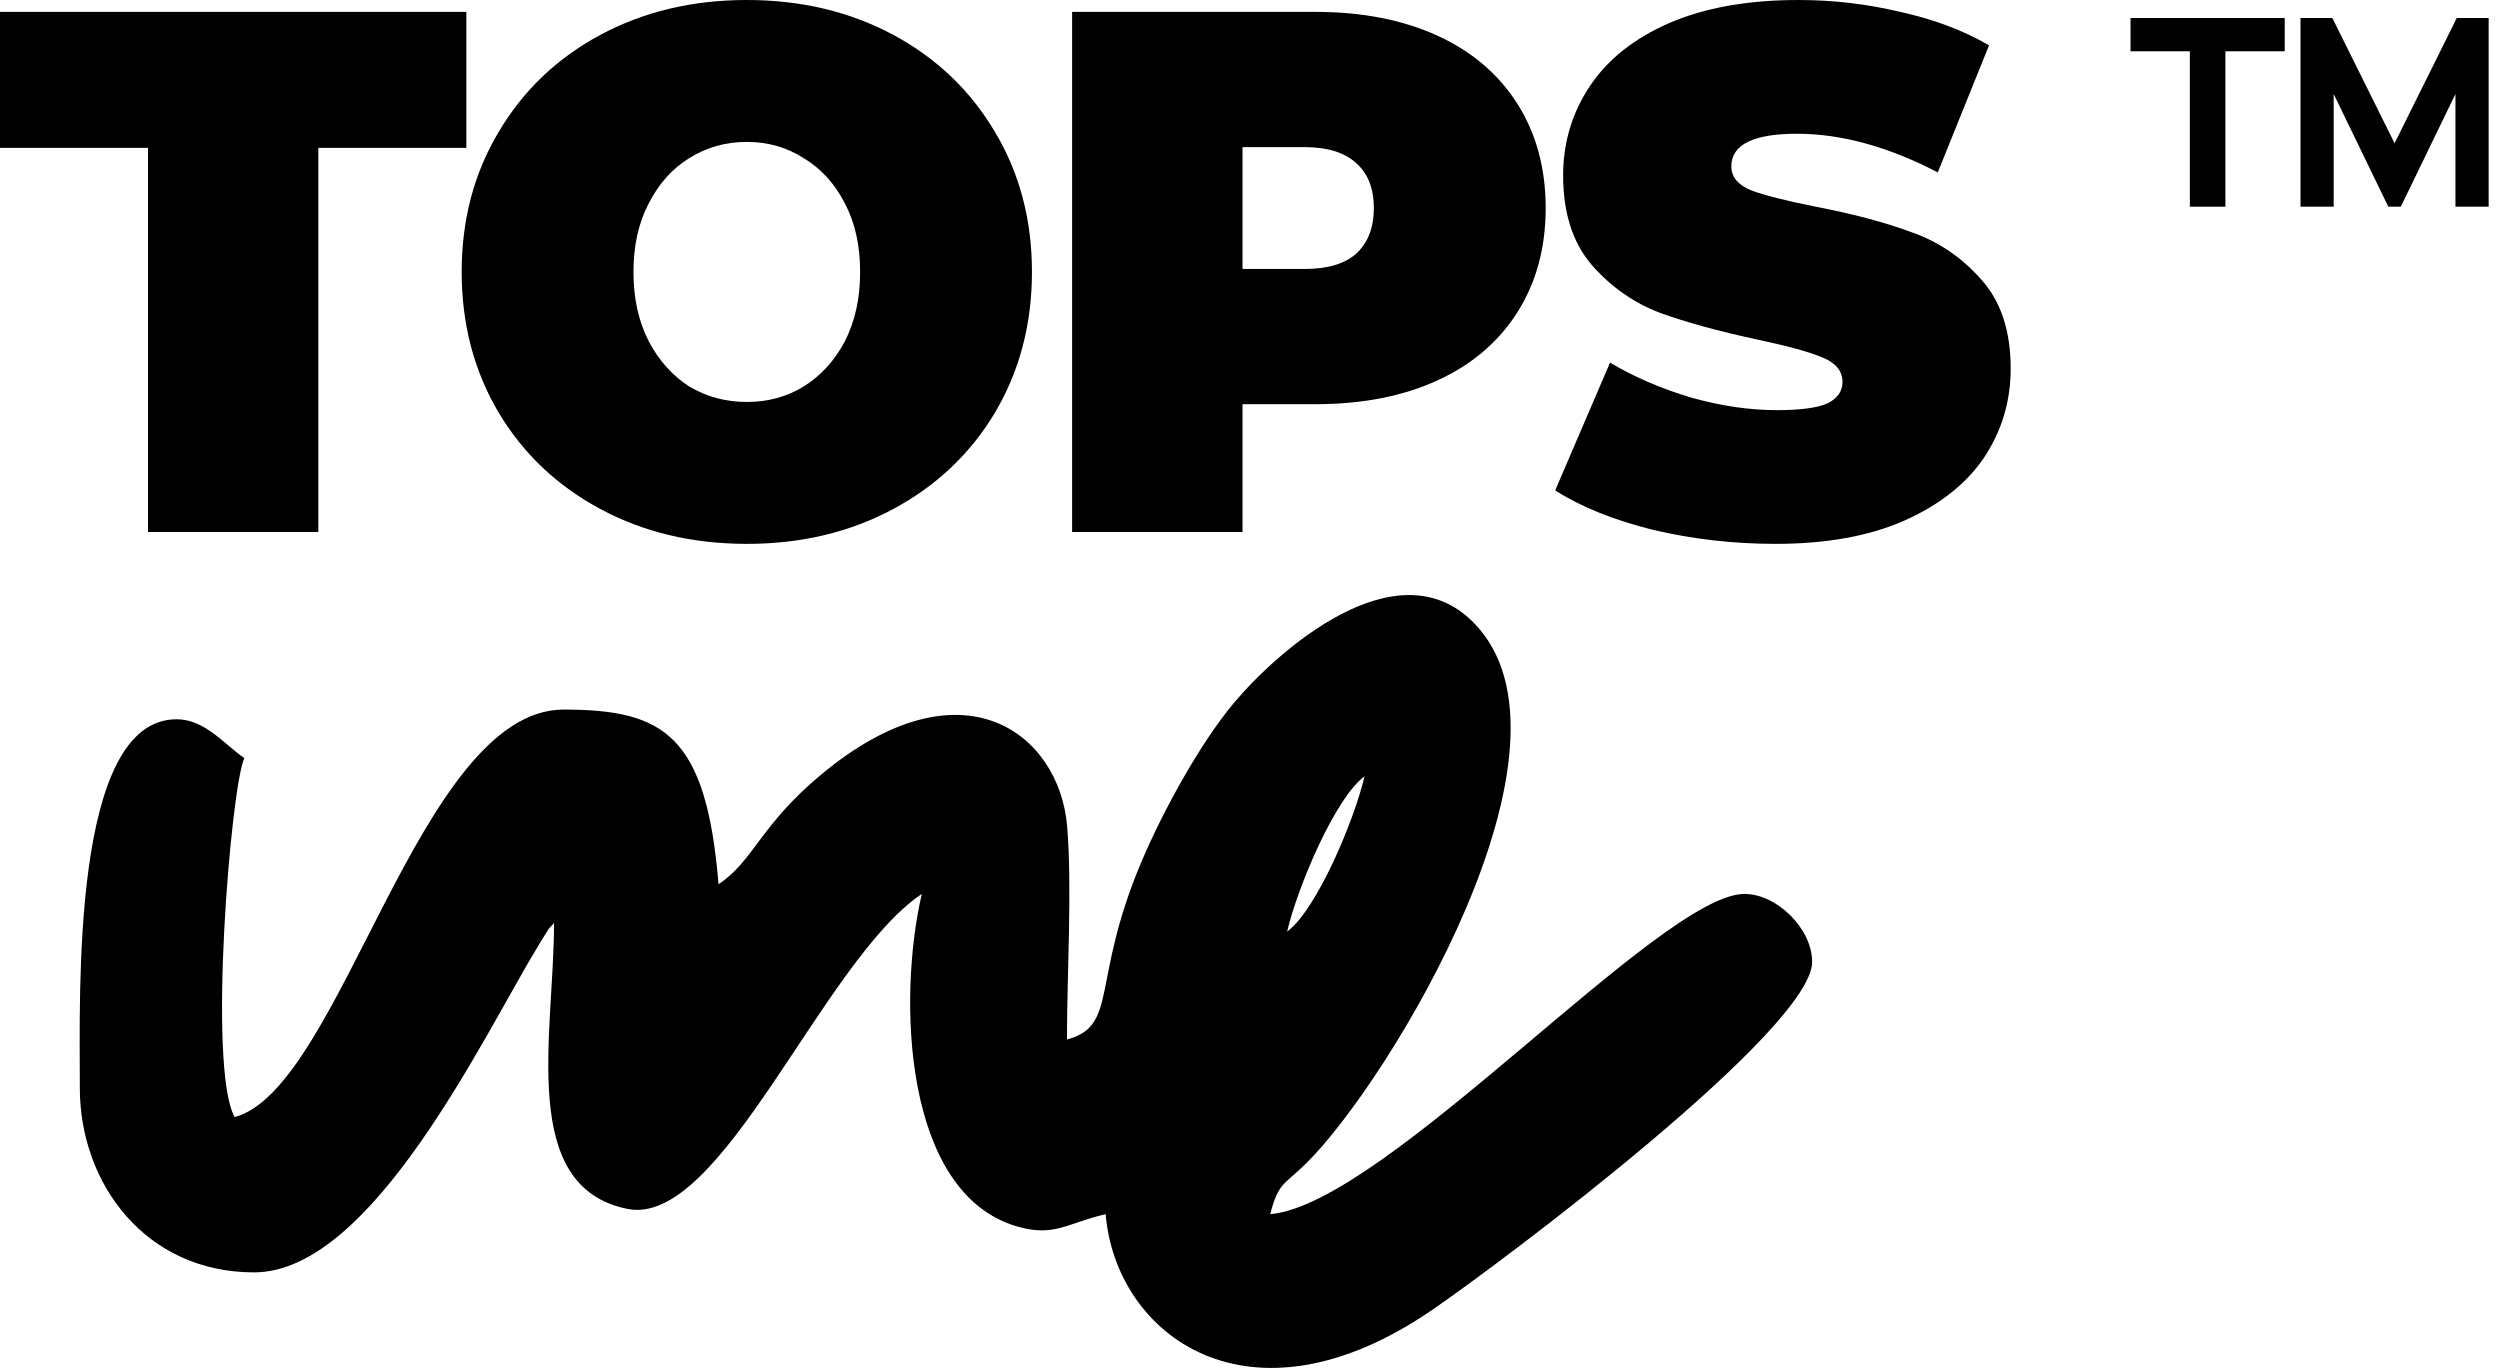
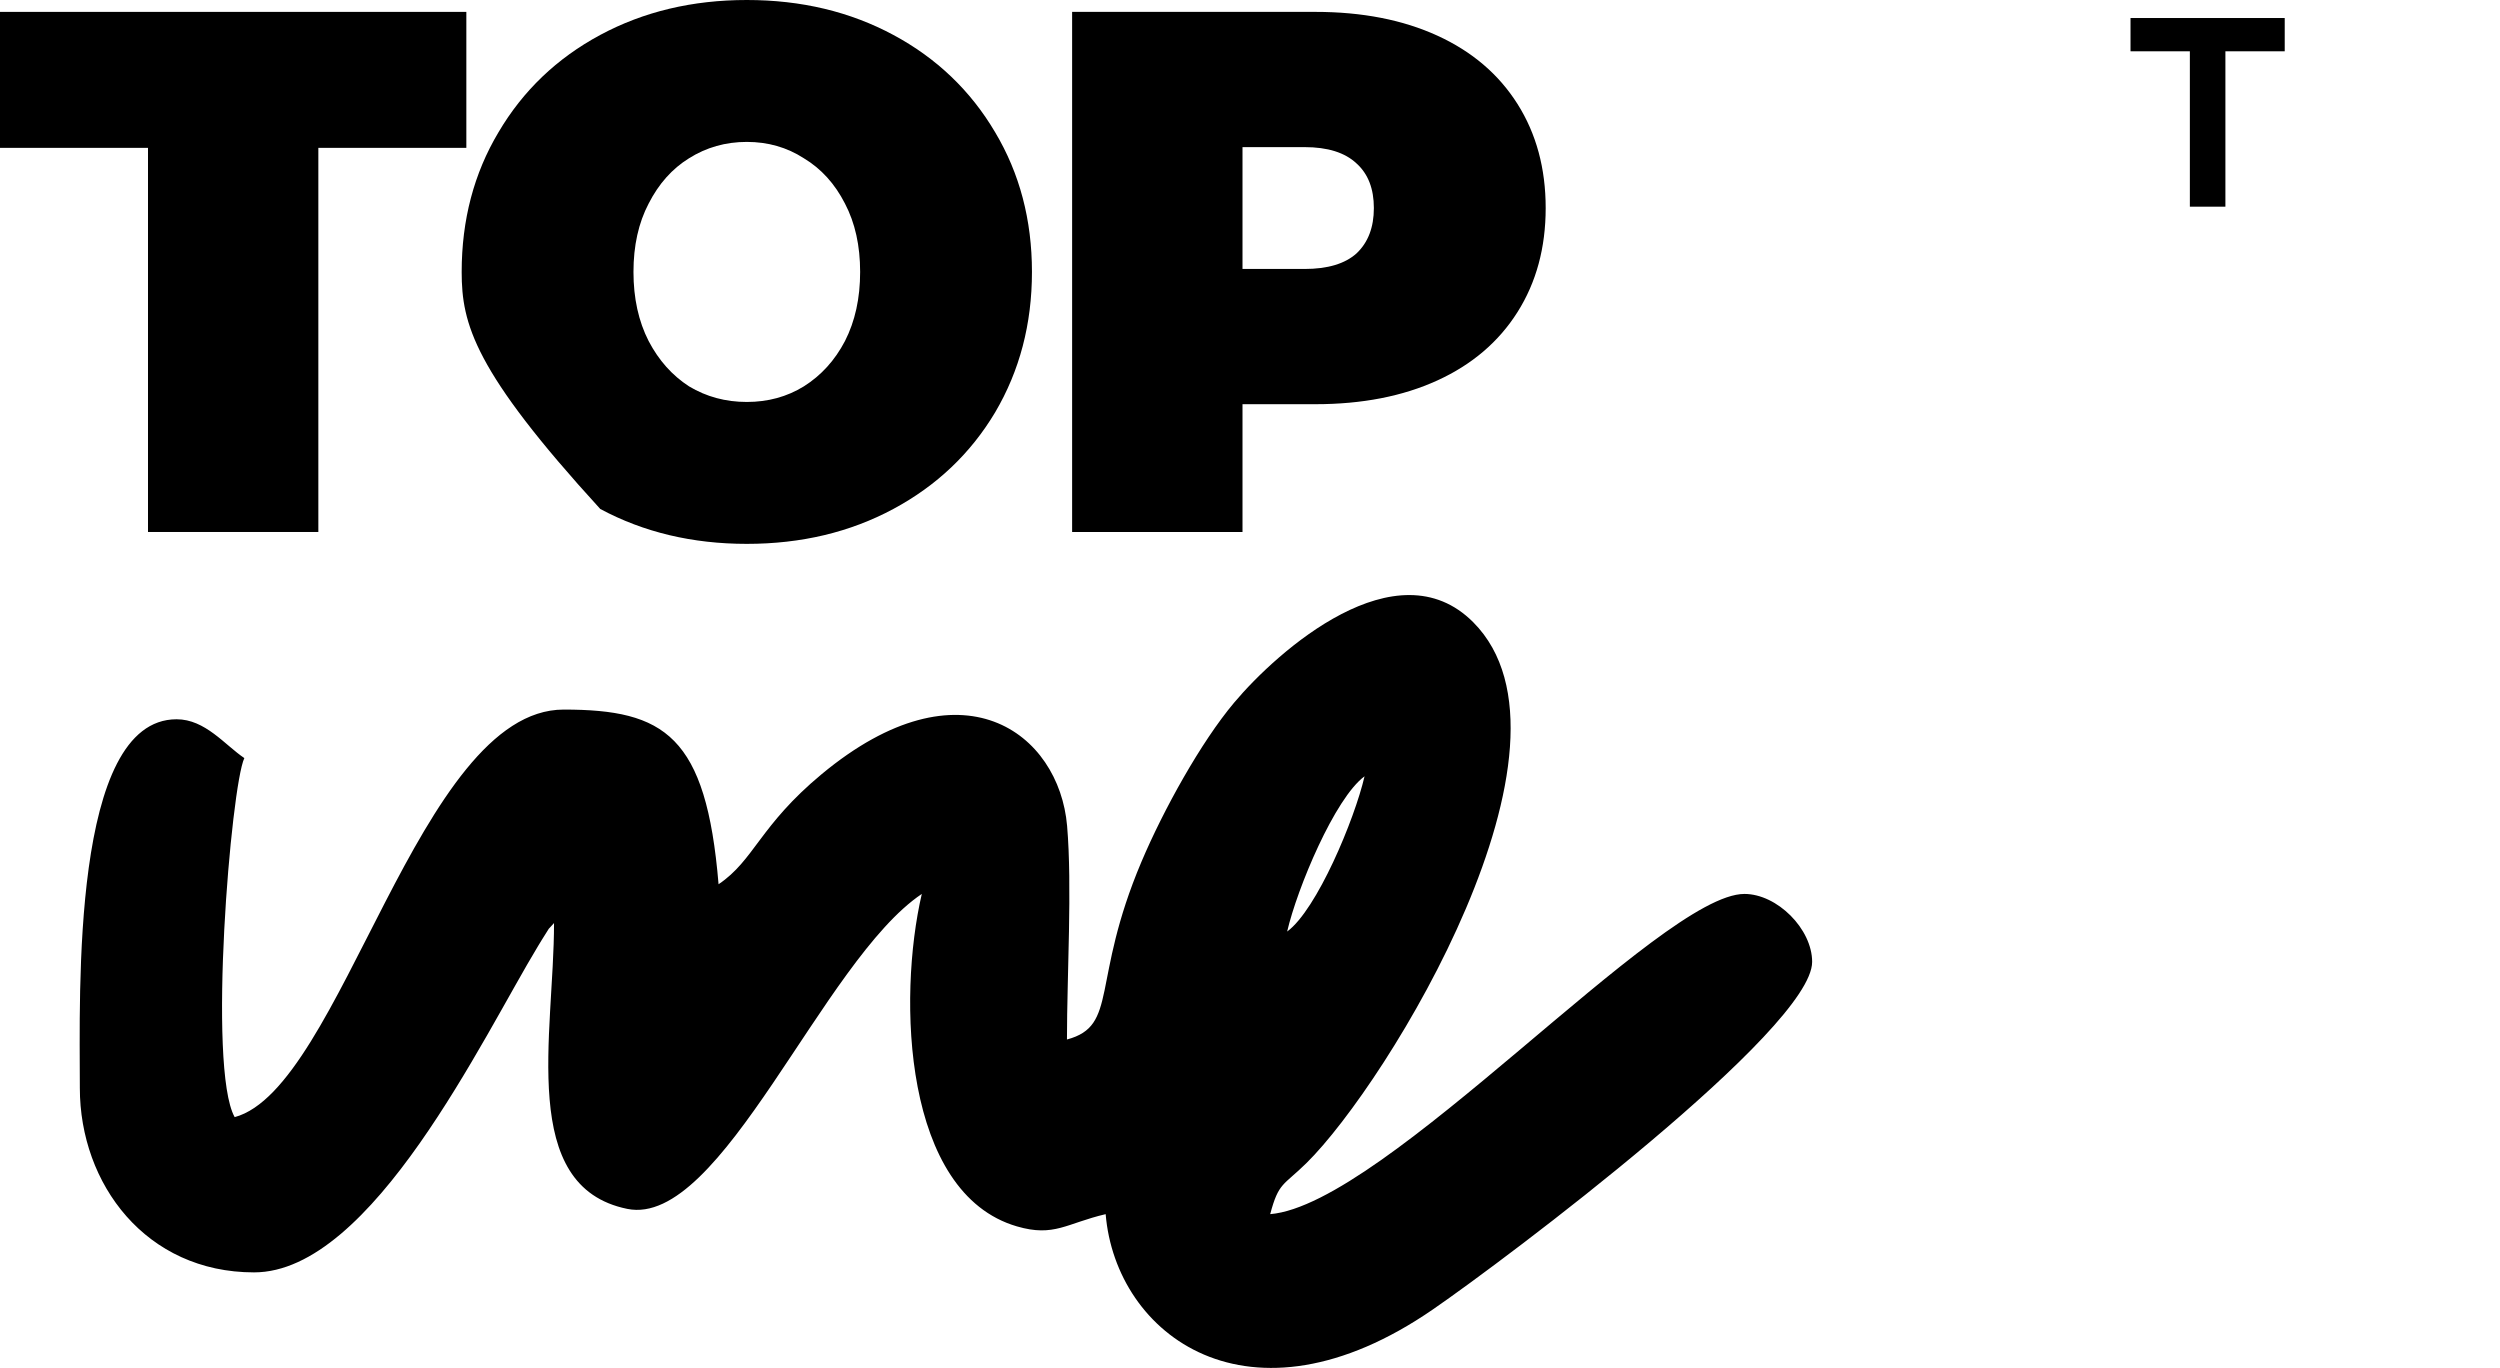
<svg xmlns="http://www.w3.org/2000/svg" width="106" height="58" viewBox="0 0 106 58" fill="none">
  <path d="M92.85 8.763V2.175H90.334V0.764H96.872V2.175H94.357V8.763H92.85Z" fill="black" />
-   <path d="M97.541 8.763V0.764H98.892L101.53 6.074L104.167 0.764H105.519V8.763H104.111V3.986L101.795 8.763H101.264L98.948 3.986V8.763H97.541Z" fill="black" />
  <path fill-rule="evenodd" clip-rule="evenodd" d="M57.857 32.915C57.431 34.752 55.834 38.573 54.575 39.498C55.001 37.661 56.598 33.84 57.857 32.915ZM45.239 44.075C45.239 41.375 45.465 37.58 45.245 35.017C44.907 31.08 40.774 27.897 34.839 32.824C32.206 35.01 31.981 36.475 30.467 37.492C29.943 31.186 28.177 30.086 23.901 30.086C17.757 30.086 14.487 46.151 9.95 47.366C8.788 45.293 9.798 33.317 10.36 32.143C9.535 31.588 8.704 30.497 7.488 30.497C3.023 30.497 3.385 42.087 3.385 46.132C3.385 50.208 6.192 53.949 10.771 53.949C15.78 53.949 20.471 43.976 22.817 40.107C22.863 40.031 22.927 39.923 22.972 39.852C23.443 39.115 23.122 39.563 23.491 39.137C23.491 43.849 21.955 50.313 26.598 51.257C30.598 52.07 34.869 40.733 39.084 37.903C38.054 42.335 38.302 50.595 43.118 51.999C44.699 52.461 45.214 51.87 46.88 51.48C47.305 56.595 52.947 60.898 60.756 55.519C63.87 53.374 76.835 43.629 76.835 40.783C76.835 39.389 75.353 37.903 73.962 37.903C70.408 37.903 58.743 51.073 53.856 51.48C54.218 50.122 54.408 50.284 55.391 49.317C58.834 45.93 67.625 31.567 62.466 26.384C59.218 23.121 54.177 27.592 52.33 29.789C50.917 31.468 49.324 34.349 48.396 36.543C46.242 41.636 47.432 43.487 45.239 44.075Z" fill="black" />
  <path d="M6.275 6.269H0V0.504H19.773V6.269H13.498V22.556H6.275V6.269Z" fill="black" />
-   <path d="M31.665 23.06C29.359 23.06 27.288 22.567 25.451 21.58C23.615 20.593 22.176 19.227 21.136 17.484C20.095 15.72 19.575 13.735 19.575 11.53C19.575 9.325 20.095 7.351 21.136 5.608C22.176 3.843 23.615 2.468 25.451 1.481C27.288 0.494 29.359 0 31.665 0C33.971 0 36.042 0.494 37.878 1.481C39.715 2.468 41.153 3.843 42.194 5.608C43.234 7.351 43.755 9.325 43.755 11.53C43.755 13.735 43.234 15.72 42.194 17.484C41.153 19.227 39.715 20.593 37.878 21.58C36.042 22.567 33.971 23.06 31.665 23.06ZM31.665 17.043C32.562 17.043 33.368 16.823 34.083 16.382C34.817 15.92 35.399 15.279 35.827 14.46C36.256 13.62 36.47 12.643 36.47 11.53C36.47 10.417 36.256 9.451 35.827 8.632C35.399 7.792 34.817 7.151 34.083 6.71C33.368 6.248 32.562 6.017 31.665 6.017C30.767 6.017 29.951 6.248 29.216 6.71C28.502 7.151 27.93 7.792 27.502 8.632C27.073 9.451 26.859 10.417 26.859 11.53C26.859 12.643 27.073 13.62 27.502 14.46C27.93 15.279 28.502 15.92 29.216 16.382C29.951 16.823 30.767 17.043 31.665 17.043Z" fill="black" />
+   <path d="M31.665 23.06C29.359 23.06 27.288 22.567 25.451 21.58C20.095 15.72 19.575 13.735 19.575 11.53C19.575 9.325 20.095 7.351 21.136 5.608C22.176 3.843 23.615 2.468 25.451 1.481C27.288 0.494 29.359 0 31.665 0C33.971 0 36.042 0.494 37.878 1.481C39.715 2.468 41.153 3.843 42.194 5.608C43.234 7.351 43.755 9.325 43.755 11.53C43.755 13.735 43.234 15.72 42.194 17.484C41.153 19.227 39.715 20.593 37.878 21.58C36.042 22.567 33.971 23.06 31.665 23.06ZM31.665 17.043C32.562 17.043 33.368 16.823 34.083 16.382C34.817 15.92 35.399 15.279 35.827 14.46C36.256 13.62 36.47 12.643 36.47 11.53C36.47 10.417 36.256 9.451 35.827 8.632C35.399 7.792 34.817 7.151 34.083 6.71C33.368 6.248 32.562 6.017 31.665 6.017C30.767 6.017 29.951 6.248 29.216 6.71C28.502 7.151 27.93 7.792 27.502 8.632C27.073 9.451 26.859 10.417 26.859 11.53C26.859 12.643 27.073 13.62 27.502 14.46C27.93 15.279 28.502 15.92 29.216 16.382C29.951 16.823 30.767 17.043 31.665 17.043Z" fill="black" />
  <path d="M55.773 0.504C57.752 0.504 59.477 0.84 60.946 1.512C62.415 2.184 63.547 3.15 64.343 4.41C65.139 5.671 65.537 7.141 65.537 8.821C65.537 10.501 65.139 11.971 64.343 13.231C63.547 14.492 62.415 15.458 60.946 16.13C59.477 16.802 57.752 17.138 55.773 17.138H52.682V22.556H45.458V0.504H55.773ZM55.314 11.404C56.293 11.404 57.028 11.184 57.518 10.743C58.007 10.28 58.252 9.64 58.252 8.821C58.252 8.002 58.007 7.372 57.518 6.931C57.028 6.469 56.293 6.238 55.314 6.238H52.682V11.404H55.314Z" fill="black" />
-   <path d="M75.275 23.06C73.5 23.06 71.766 22.861 70.072 22.462C68.399 22.042 67.021 21.485 65.94 20.792L68.266 15.374C69.286 15.983 70.429 16.476 71.694 16.854C72.959 17.211 74.173 17.39 75.337 17.39C76.336 17.39 77.05 17.295 77.479 17.106C77.907 16.896 78.122 16.592 78.122 16.193C78.122 15.731 77.836 15.384 77.265 15.153C76.714 14.922 75.796 14.67 74.51 14.397C72.857 14.04 71.48 13.662 70.378 13.263C69.276 12.843 68.317 12.171 67.501 11.247C66.685 10.302 66.277 9.031 66.277 7.435C66.277 6.049 66.654 4.788 67.409 3.654C68.164 2.52 69.286 1.628 70.776 0.977C72.286 0.326 74.112 0 76.255 0C77.724 0 79.162 0.168 80.57 0.504C81.999 0.819 83.254 1.292 84.335 1.922L82.162 7.309C80.06 6.217 78.071 5.671 76.194 5.671C74.337 5.671 73.408 6.133 73.408 7.057C73.408 7.498 73.684 7.834 74.235 8.065C74.785 8.275 75.694 8.506 76.959 8.758C78.591 9.073 79.968 9.44 81.091 9.861C82.213 10.259 83.182 10.921 83.999 11.845C84.835 12.769 85.253 14.029 85.253 15.626C85.253 17.012 84.876 18.272 84.121 19.406C83.366 20.519 82.233 21.412 80.723 22.084C79.234 22.735 77.418 23.06 75.275 23.06Z" fill="black" />
</svg>